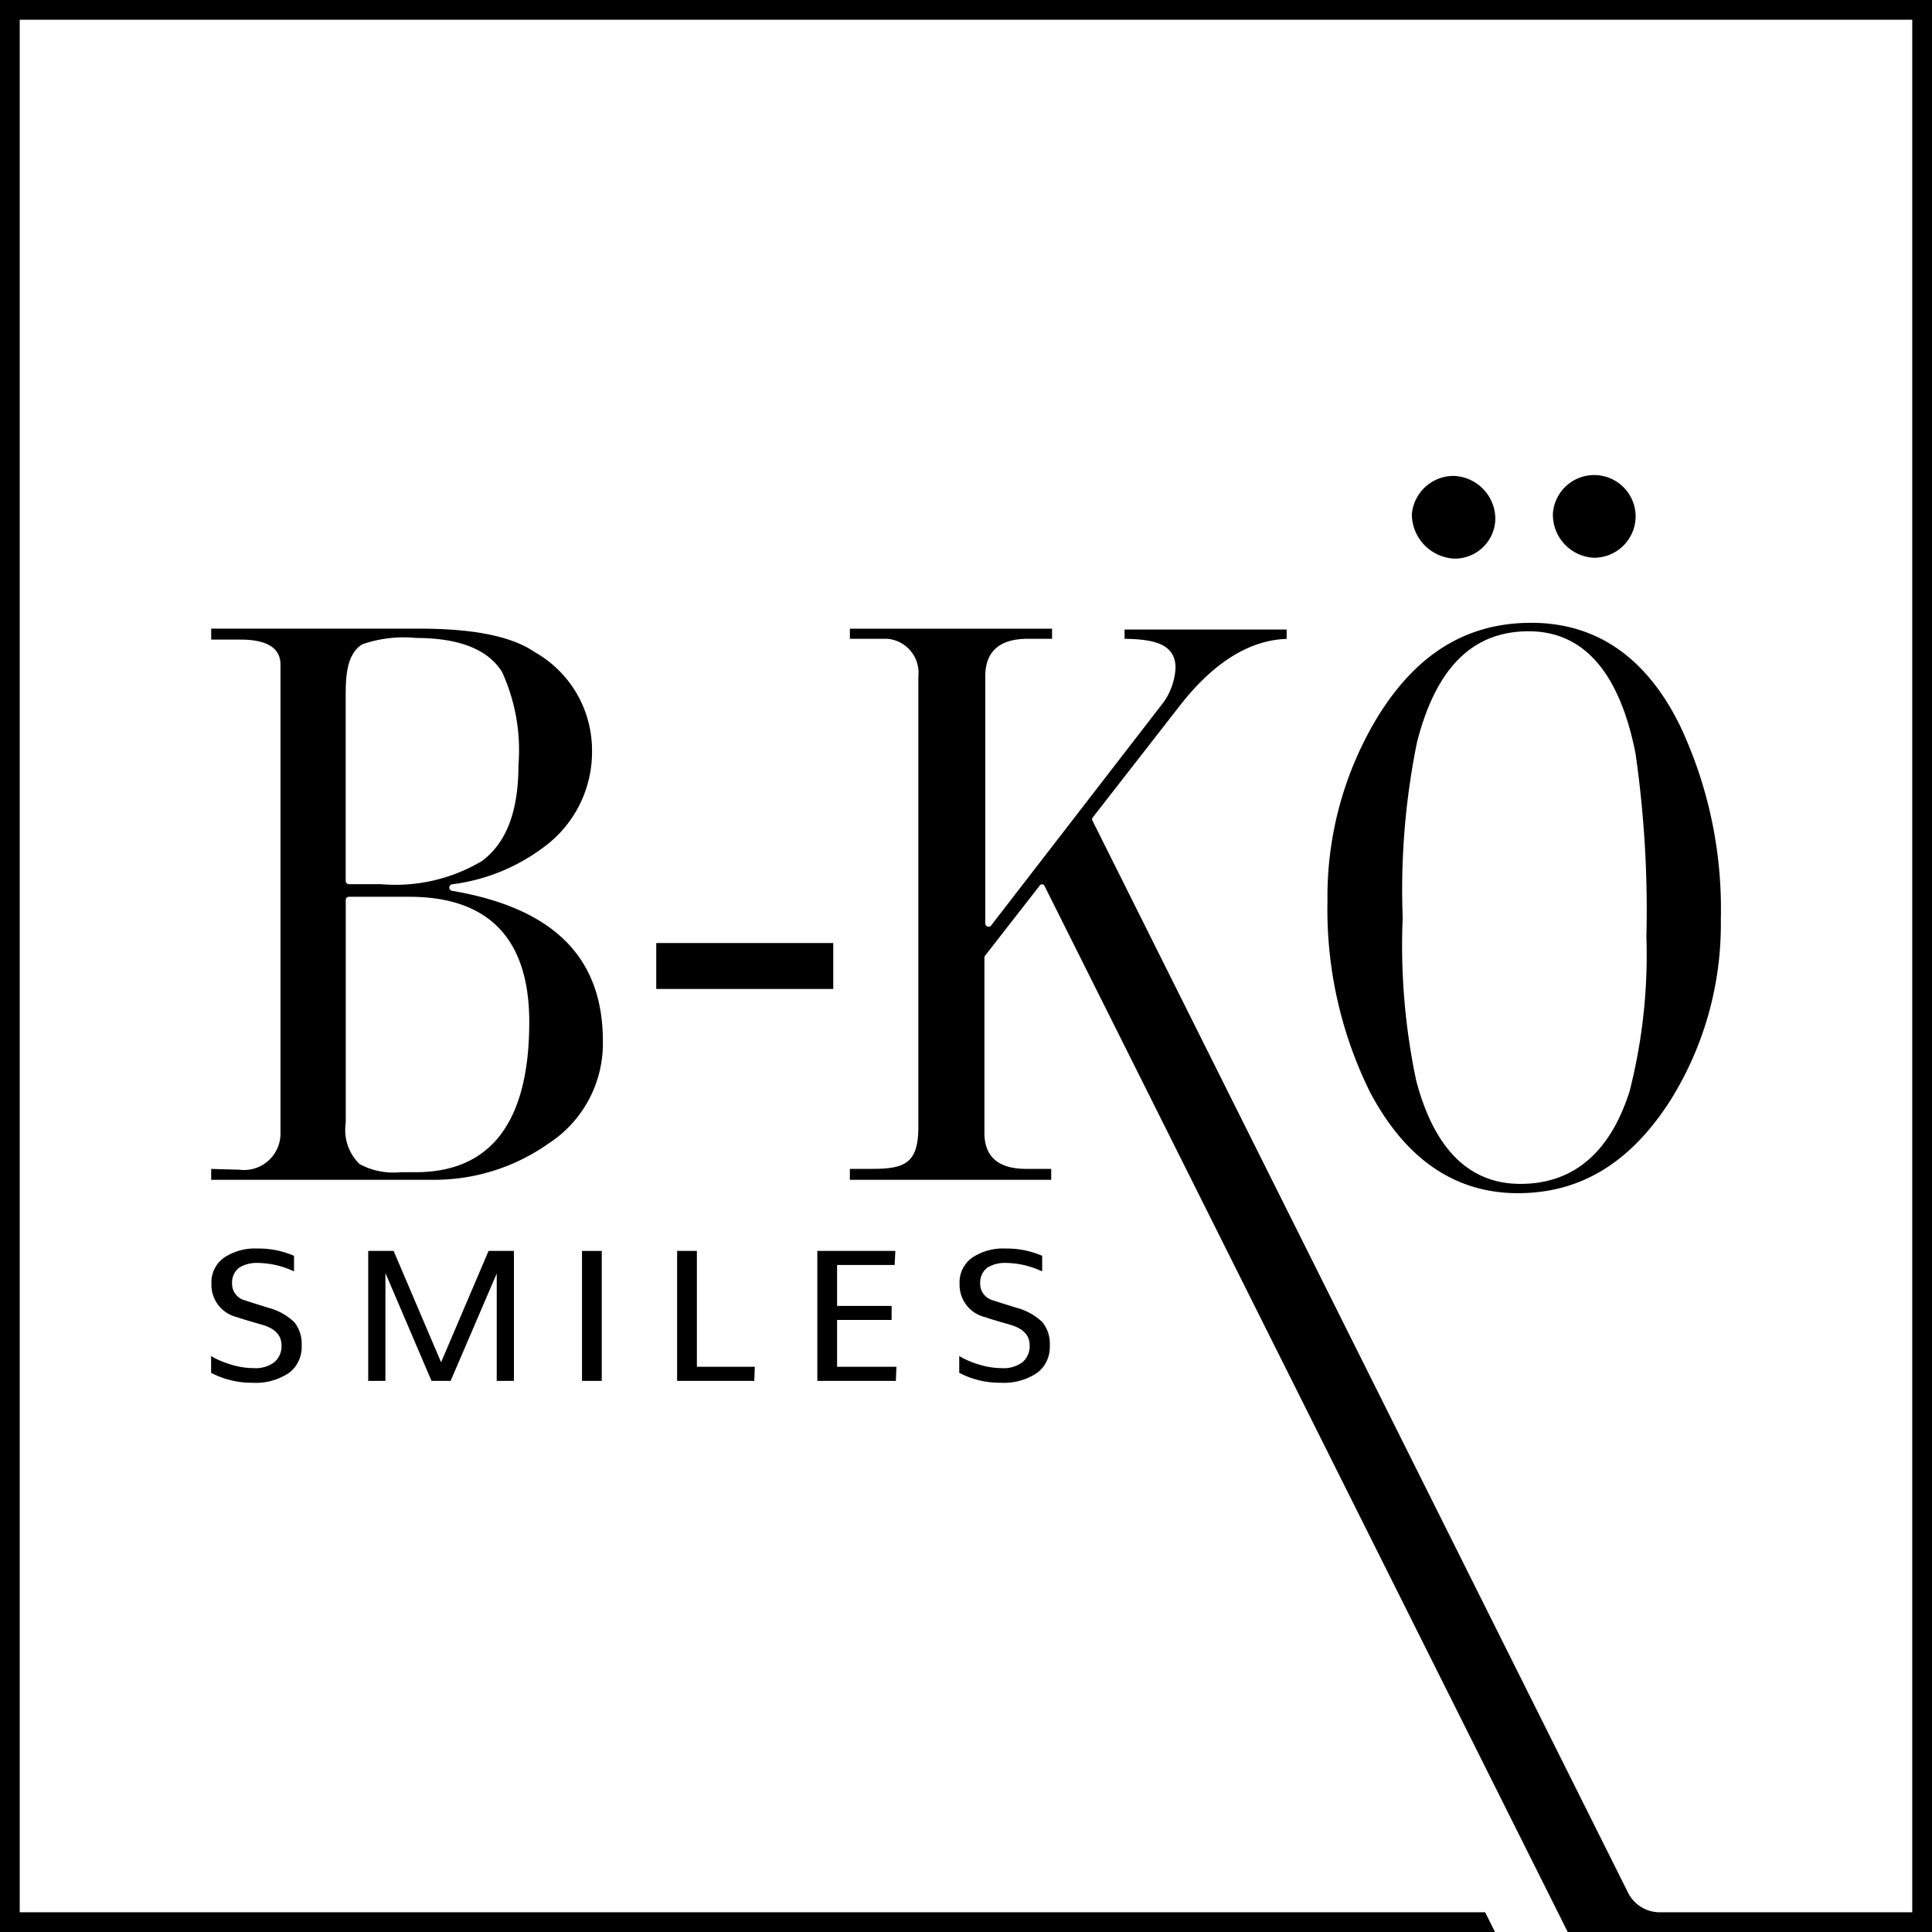
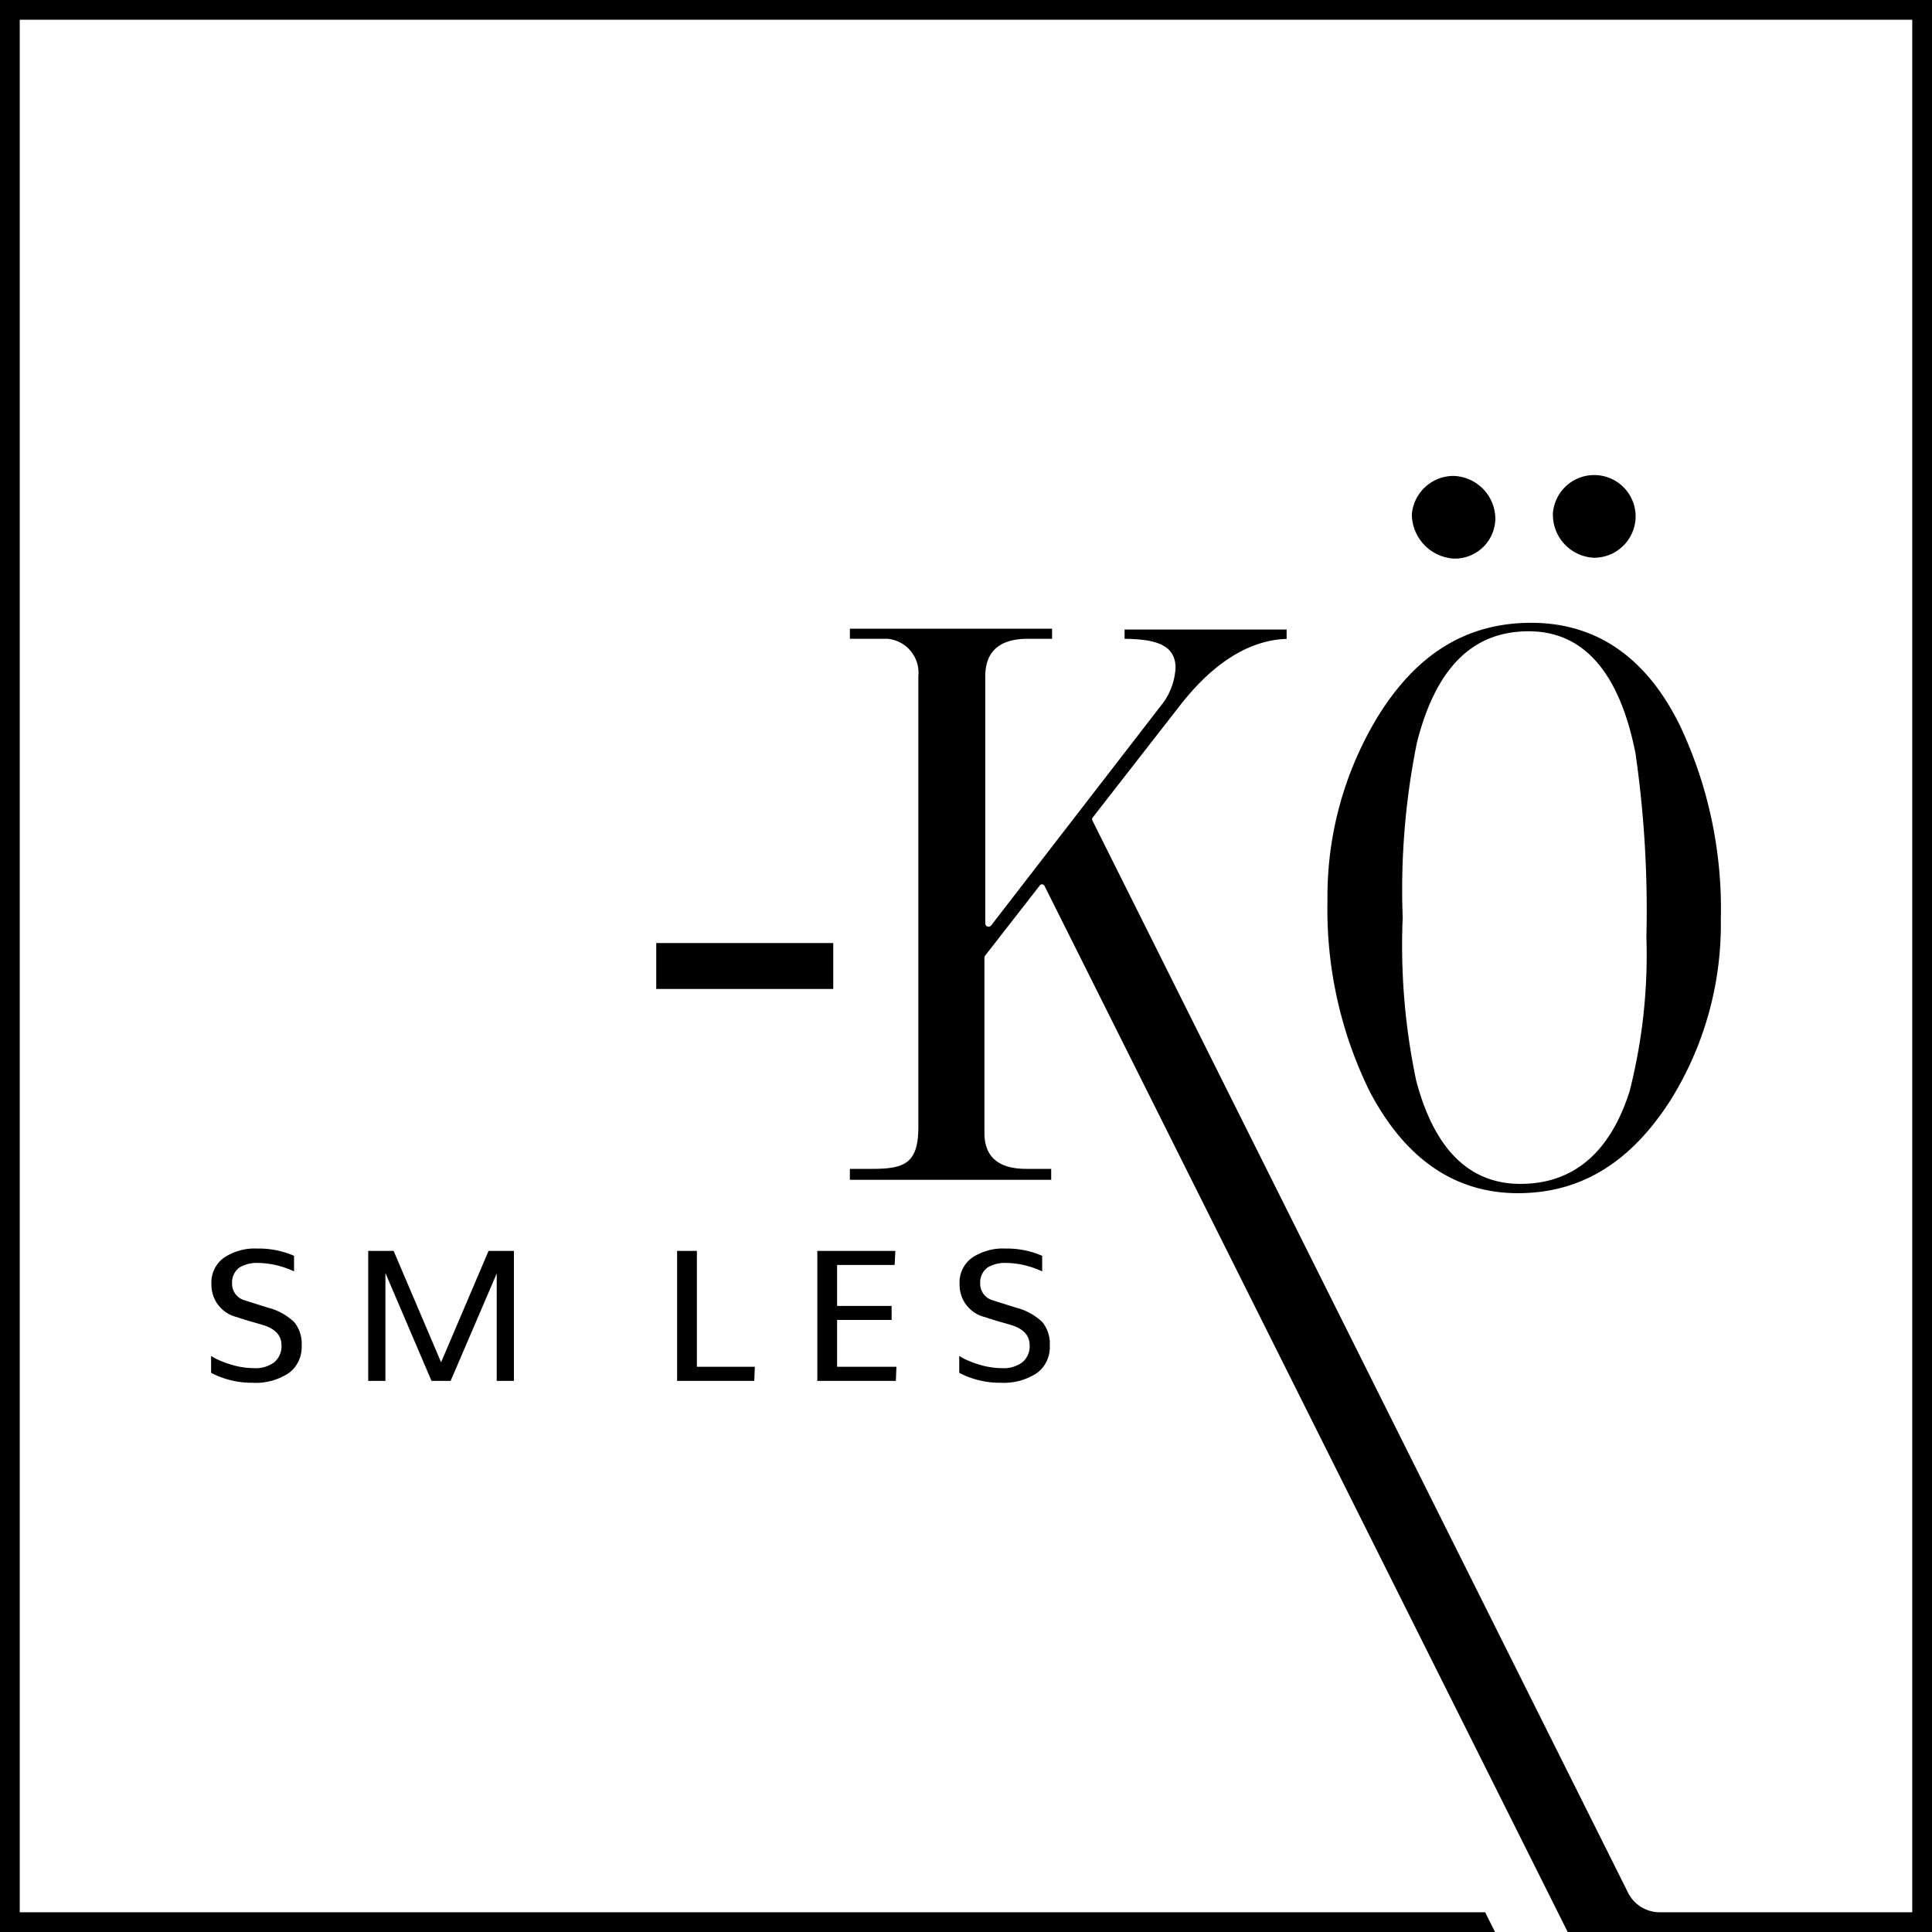
<svg xmlns="http://www.w3.org/2000/svg" width="238.881" height="238.881" viewBox="0 0 238.881 238.881">
  <g id="gfx-logo" transform="translate(-183.131 -589.787)">
    <g id="BKO" transform="translate(183.131 589.787)">
-       <rect id="Rechteck_379" data-name="Rechteck 379" width="2.444" height="16.068" transform="translate(71.961 154.67)" />
      <path id="Pfad_510" data-name="Pfad 510" d="M28.739,69.162V53.093h2.444V67.417h7.164l-.067,1.745Z" transform="translate(54.983 101.577)" />
      <path id="Pfad_511" data-name="Pfad 511" d="M34.69,69.162V53.093h9.648l-.09,1.736H37.134v5.063h6.741v1.736H37.134v5.788H44.47L44.4,69.162Z" transform="translate(66.368 101.577)" />
      <path id="Pfad_512" data-name="Pfad 512" d="M30.509,53.093l-5.87,13.768L18.771,53.093H15.628V69.162h2.127V55.826l5.7,13.337h2.363l5.7-13.278V69.162h2.127V53.093Z" transform="translate(29.899 101.577)" />
      <path id="Pfad_513" data-name="Pfad 513" d="M14.116,69.594A10.8,10.8,0,0,1,8.96,68.366V66.287l.491.284a12.373,12.373,0,0,0,2.171.836,9.622,9.622,0,0,0,2.623.381,3.877,3.877,0,0,0,2.515-.72,2.592,2.592,0,0,0,.905-2.112c0-1.232-.814-2.087-2.418-2.539-.1-.03-.385-.114-.855-.248s-.9-.262-1.31-.387-.686-.217-.866-.287A4.1,4.1,0,0,1,9,57.391a3.762,3.762,0,0,1,1.51-3.23A6.857,6.857,0,0,1,14.69,53a10.949,10.949,0,0,1,4.524.9v1.923s-.4-.178-.46-.2a10.676,10.676,0,0,0-3.934-.841,4.187,4.187,0,0,0-2.342.551,2.284,2.284,0,0,0-.927,1.918,2.125,2.125,0,0,0,1.667,2.175c.181.067.646.217,1.389.45l1.427.446a7.326,7.326,0,0,1,3.205,1.777,4.233,4.233,0,0,1,.919,2.887,4.09,4.09,0,0,1-.9,2.757,4.169,4.169,0,0,1-.681.639,7.348,7.348,0,0,1-4.455,1.218Z" transform="translate(17.142 101.375)" />
      <path id="Pfad_514" data-name="Pfad 514" d="M45.868,69.594a10.8,10.8,0,0,1-5.155-1.228V66.287l.492.284a12.352,12.352,0,0,0,2.17.836A9.624,9.624,0,0,0,46,67.789a3.876,3.876,0,0,0,2.515-.72,2.594,2.594,0,0,0,.905-2.112c0-1.232-.814-2.087-2.417-2.539-.1-.03-.386-.114-.856-.248s-.9-.262-1.31-.387-.687-.217-.867-.287a4.1,4.1,0,0,1-3.214-4.106,3.763,3.763,0,0,1,1.51-3.23A6.859,6.859,0,0,1,46.442,53a10.956,10.956,0,0,1,4.525.9v1.923s-.4-.178-.461-.2a10.68,10.68,0,0,0-3.934-.841,4.186,4.186,0,0,0-2.342.551,2.281,2.281,0,0,0-.926,1.918,2.124,2.124,0,0,0,1.666,2.175c.182.067.646.217,1.389.449l1.427.446a7.323,7.323,0,0,1,3.206,1.777,4.233,4.233,0,0,1,.919,2.887,4.091,4.091,0,0,1-.9,2.757,4.138,4.138,0,0,1-.681.639A7.346,7.346,0,0,1,45.868,69.594Z" transform="translate(77.891 101.375)" />
      <rect id="Rechteck_380" data-name="Rechteck 380" width="21.885" height="5.678" transform="translate(81.142 116.601)" />
-       <path id="Pfad_515" data-name="Pfad 515" d="M57.393,77.685c0-10.369-6.1-16.451-18.657-18.594a.406.406,0,0,1,.008-.8A23.814,23.814,0,0,0,50.82,53.121,14.587,14.587,0,0,0,56.05,41.657,13.927,13.927,0,0,0,49,29.6c-2.851-1.966-7.536-2.921-14.325-2.921H8.963v1.354h3.62c3.284,0,4.948,1.04,4.948,3.092v57.81a4.517,4.517,0,0,1-5.155,4.639c-.105,0-.2,0-3.413-.092v1.343h27.26a24.47,24.47,0,0,0,14.423-4.466,14.732,14.732,0,0,0,6.746-12.677ZM25.6,34.43c0-3.15.633-4.944,2.05-5.815a15.533,15.533,0,0,1,6.615-.784c5.356,0,8.946,1.419,10.667,4.215a23.19,23.19,0,0,1,2.024,11.471c0,5.728-1.472,9.616-4.5,11.885a20.889,20.889,0,0,1-12.53,2.871H26a.406.406,0,0,1-.406-.407V34.43Zm8.665,59.457H32.4a8.842,8.842,0,0,1-5.091-1.007A5.87,5.87,0,0,1,25.6,87.8V60.238A.406.406,0,0,1,26,59.832h7.433c9.859,0,14.858,5.207,14.858,15.479,0,12.325-4.721,18.575-14.032,18.575Z" transform="translate(17.149 51.049)" />
      <path id="Pfad_516" data-name="Pfad 516" d="M70.246,25.466A5.337,5.337,0,0,0,65.084,20.2a5.179,5.179,0,0,0-5.161,4.748,5.528,5.528,0,0,0,5.161,5.473,5.005,5.005,0,0,0,5.162-4.955Z" transform="translate(114.644 38.645)" />
      <path id="Pfad_517" data-name="Pfad 517" d="M62.586,38.01A42.829,42.829,0,0,0,56.35,60.817a50.889,50.889,0,0,0,5.217,23.556c4.379,8.35,10.544,12.584,18.326,12.584,7.747,0,13.915-3.755,18.858-11.477a41.06,41.06,0,0,0,6.234-22.39,53.077,53.077,0,0,0-5.017-23.875c-4.139-8.481-10.338-12.781-18.423-12.781C73.6,26.434,67.4,30.221,62.586,38.01ZM81.235,27.481c6.777,0,11.218,5.077,13.2,15.09a135.812,135.812,0,0,1,1.349,22.685A68.25,68.25,0,0,1,93.7,84.376c-2.423,7.586-6.965,11.431-13.5,11.431-6.322,0-10.656-4.3-12.883-12.788a80.932,80.932,0,0,1-1.667-20.136,91.5,91.5,0,0,1,1.768-21.677c2.362-9.235,6.881-13.725,13.813-13.725Z" transform="translate(107.785 50.573)" />
      <path id="Pfad_518" data-name="Pfad 518" d="M76.136,25.433a5.122,5.122,0,0,0-10.22-.621,5.325,5.325,0,0,0,5.058,5.575,5.139,5.139,0,0,0,5.162-4.955Z" transform="translate(126.098 38.575)" />
      <path id="Pfad_519" data-name="Pfad 519" d="M0,0V238.881H184.851l-1.219-2.439H2.439v-234h234v234h-31.22a4.384,4.384,0,0,1-3.922-2.425l-66.23-132.572a.344.344,0,0,1,.037-.363l11.063-14.2c4.069-5.085,8.413-7.737,12.918-7.887V77.835H139.049v1.151c3.8.042,6.3.713,6.3,3.6a8.15,8.15,0,0,1-1.427,4.172l-21.37,27.666a.406.406,0,0,1-.322.158.426.426,0,0,1-.131-.022.407.407,0,0,1-.275-.385V83.622c0-3.078,1.769-4.639,5.258-4.639h3V77.732h-25v1.252h4.653a4.215,4.215,0,0,1,3.813,4.639v55.745c0,4.439-1.672,5.155-5.671,5.155h-2.795v1.355h24.892v-1.355h-3.1c-3.421,0-5.155-1.492-5.155-4.433V118.411a.411.411,0,0,1,.087-.253l6.763-8.683a.343.343,0,0,1,.576.057l64.694,129.349h45.042V0Z" />
    </g>
  </g>
</svg>